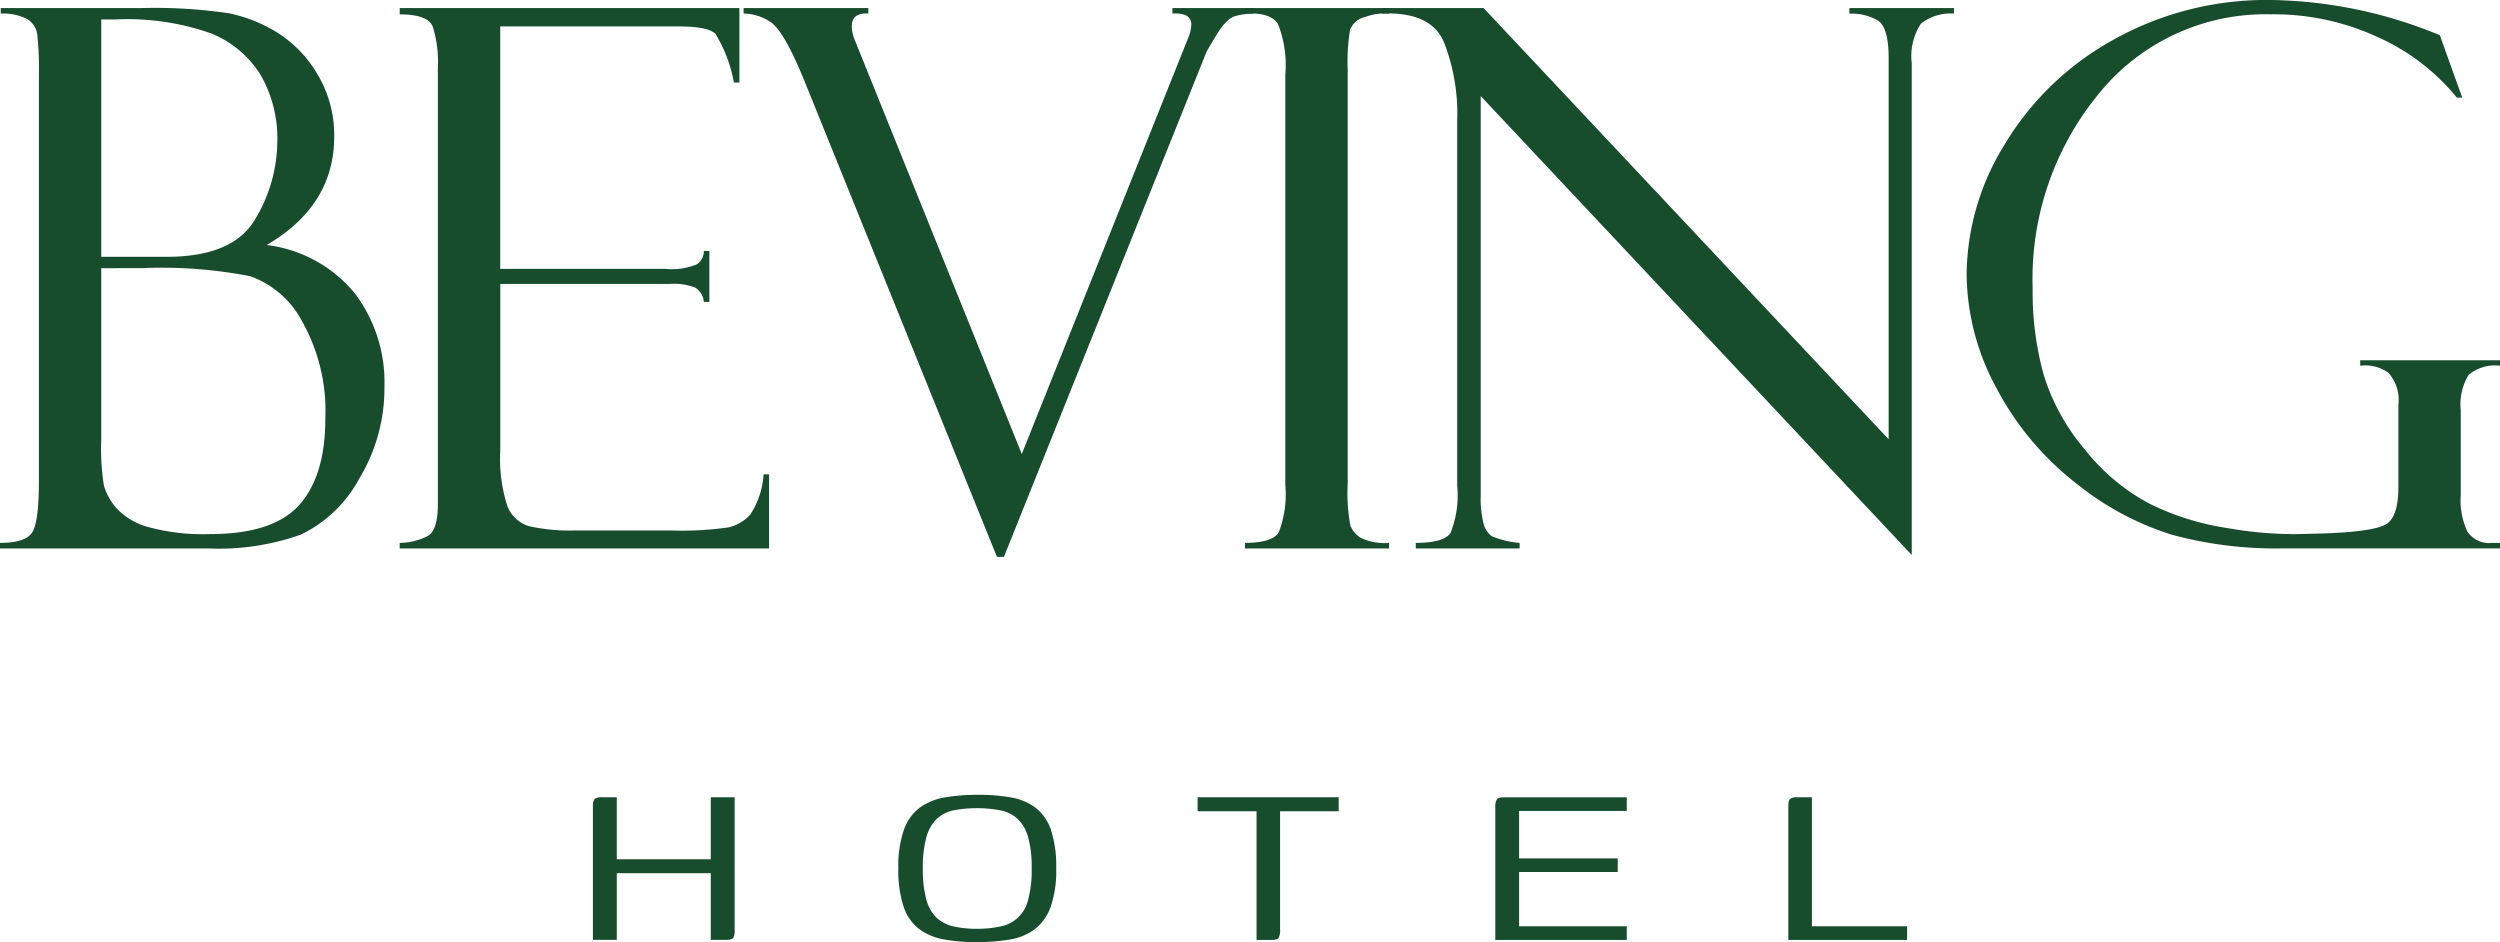
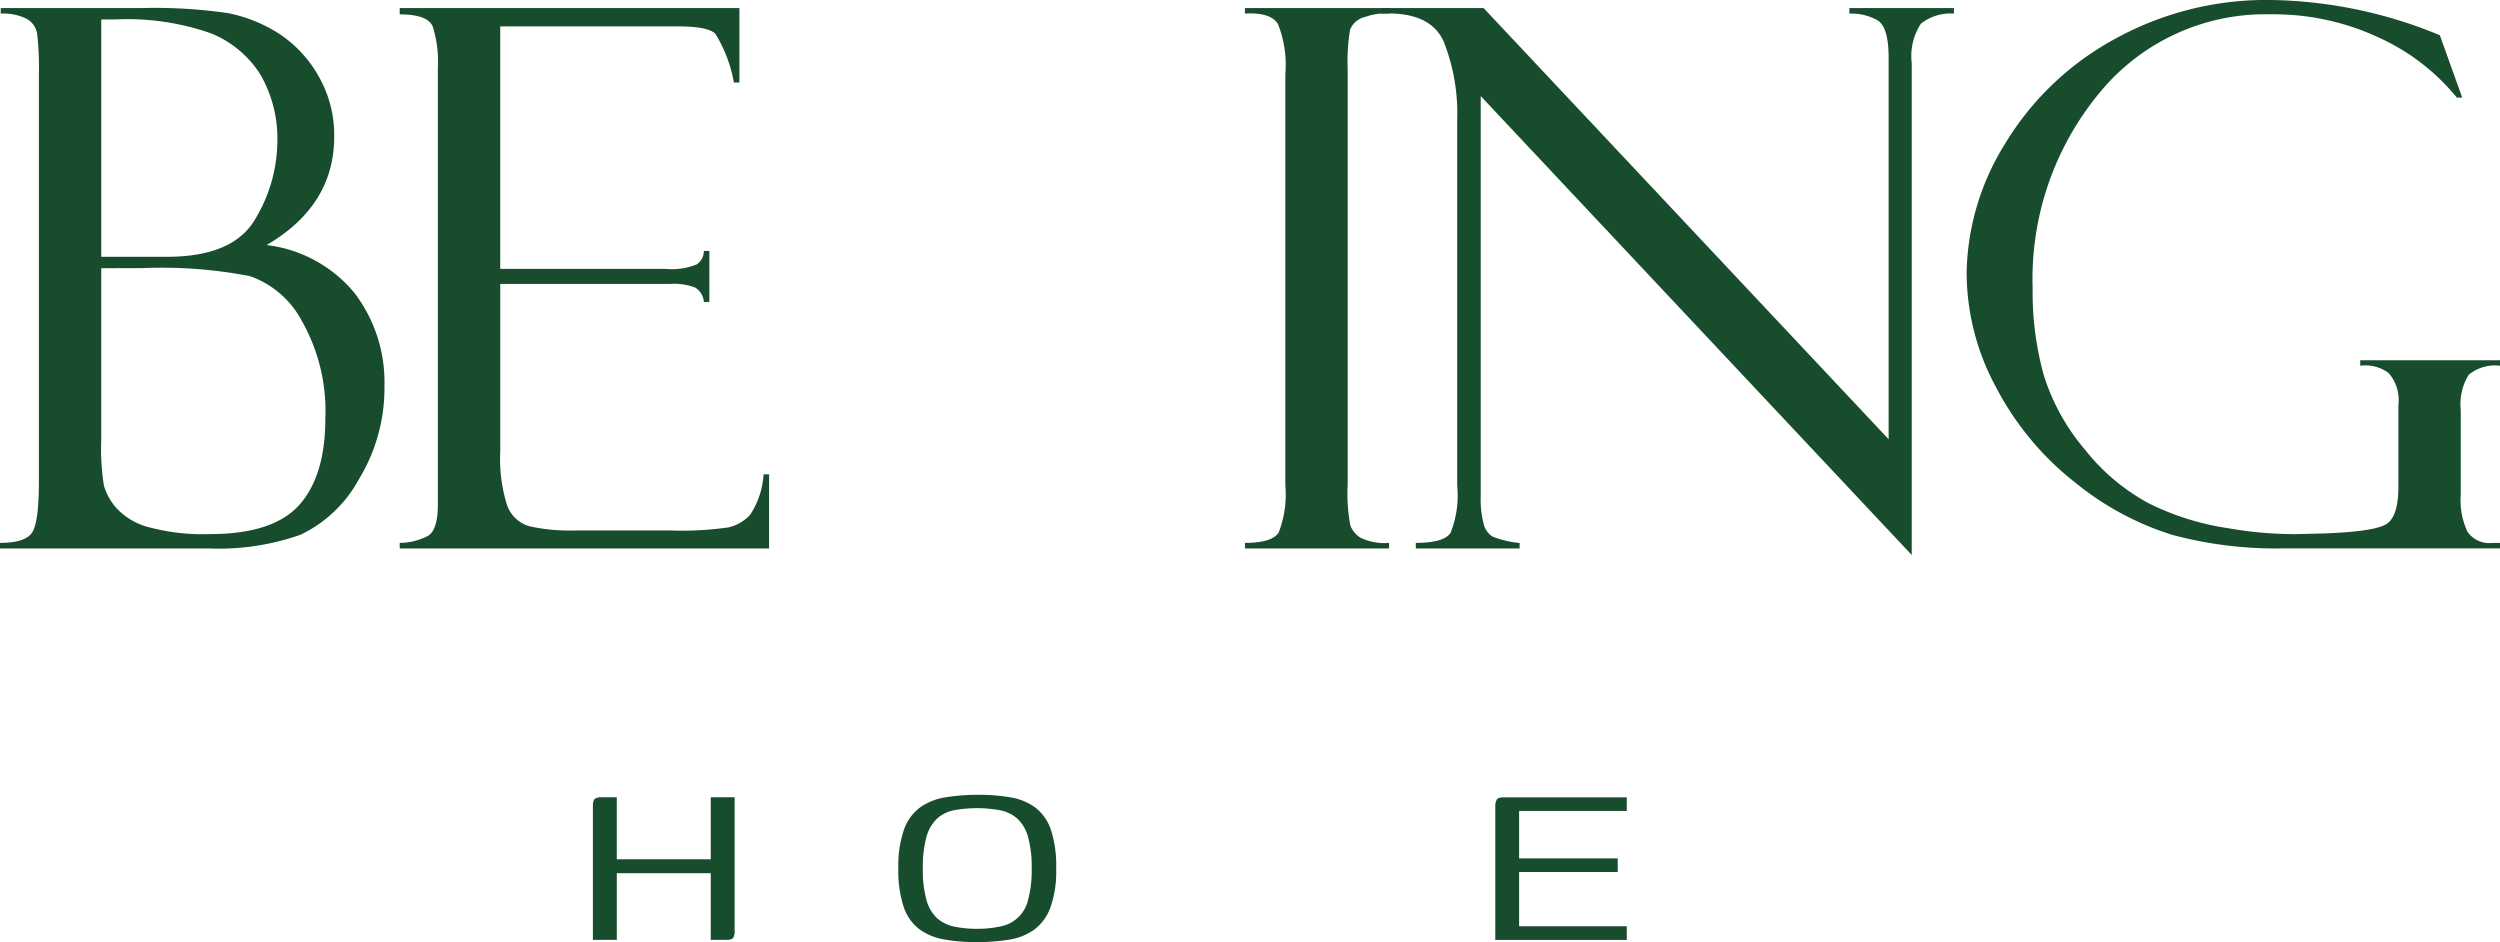
<svg xmlns="http://www.w3.org/2000/svg" id="Group_2" data-name="Group 2" width="185.761" height="70" viewBox="0 0 185.761 70">
  <defs>
    <clipPath id="clip-path">
      <rect id="Rectangle_1" data-name="Rectangle 1" width="185.761" height="70" fill="none" />
    </clipPath>
  </defs>
  <g id="Group_1" data-name="Group 1" clip-path="url(#clip-path)">
    <path id="Path_1" data-name="Path 1" d="M.055,2.57V2.161H10.494a37.8,37.8,0,0,1,6.488.381A11.05,11.05,0,0,1,20.634,4a9.06,9.06,0,0,1,2.971,3.107,8.76,8.76,0,0,1,1.227,4.62q0,5.1-5.016,8.041a10.013,10.013,0,0,1,6.542,3.584,10.942,10.942,0,0,1,2.208,6.91,12.992,12.992,0,0,1-1.894,6.9,9.669,9.669,0,0,1-4.334,4.129,18.2,18.2,0,0,1-6.828,1.022H0V41.9q1.853,0,2.372-.749t.518-3.827V7.091a23.213,23.213,0,0,0-.123-2.969,1.545,1.545,0,0,0-.8-1.171A3.948,3.948,0,0,0,.055,2.57m7.469.436V20.642H12.4q4.96,0,6.583-2.835a11.288,11.288,0,0,0,1.622-5.643,9.467,9.467,0,0,0-1.253-5.056,7.772,7.772,0,0,0-3.666-3.067,18.792,18.792,0,0,0-7.1-1.036Zm3.135,18.481H7.523V34.216a17.581,17.581,0,0,0,.2,3.435,4.415,4.415,0,0,0,.927,1.663,4.972,4.972,0,0,0,2.33,1.4,15.523,15.523,0,0,0,4.634.531q4.688,0,6.624-2.167t1.935-6.419a13.52,13.52,0,0,0-1.717-7.2,7,7,0,0,0-3.884-3.38,34.637,34.637,0,0,0-7.918-.6" transform="translate(0 -1.561)" fill="#174d2d" />
    <path id="Path_2" data-name="Path 2" d="M107.018,2.624V2.161h25.241V7.695h-.409a10.37,10.37,0,0,0-1.377-3.626q-.559-.545-2.739-.545H114.487V21.541H126.78A4.86,4.86,0,0,0,129.1,21.2a1.2,1.2,0,0,0,.518-.995h.409v3.789h-.409a1.383,1.383,0,0,0-.64-1.063,4.378,4.378,0,0,0-1.867-.273h-12.62v12.4A11.408,11.408,0,0,0,115,39.109a2.476,2.476,0,0,0,1.647,1.553,13.747,13.747,0,0,0,3.417.314h7.077a24.048,24.048,0,0,0,4.314-.23,3.19,3.19,0,0,0,1.592-.921,6.1,6.1,0,0,0,1.008-3.019h.409v5.506H107.018V41.9a4.565,4.565,0,0,0,2.113-.531q.721-.45.722-2.329V6.629a8.811,8.811,0,0,0-.382-3.1q-.382-.9-2.454-.9" transform="translate(-77.318 -1.561)" fill="#174d2d" />
-     <path id="Path_3" data-name="Path 3" d="M218.447,42.938h-.518l-14.3-35.353q-1.527-3.734-2.508-4.375a3.649,3.649,0,0,0-2.017-.641V2.16h9.268v.409q-1.227-.081-1.227.954a2.624,2.624,0,0,0,.163.872l12.466,30.9,12.354-30.89a2.893,2.893,0,0,0,.245-1q0-.92-1.406-.838V2.16H237v.409a5.349,5.349,0,0,0-1.322.177q-.695.177-1.431,1.4t-.763,1.308Z" transform="translate(-143.851 -1.561)" fill="#174d2d" />
    <path id="Path_4" data-name="Path 4" d="M344.042,2.161V2.57a4.182,4.182,0,0,0-1.759.245,1.575,1.575,0,0,0-1.144.954,14.594,14.594,0,0,0-.177,2.969V37.545a12.8,12.8,0,0,0,.2,3.064,1.838,1.838,0,0,0,.79.927,4.207,4.207,0,0,0,2.086.367v.409H333.329V41.9q2.019,0,2.508-.776a7.872,7.872,0,0,0,.491-3.528V7.091a8.268,8.268,0,0,0-.546-3.745q-.545-.885-2.454-.777V2.161Z" transform="translate(-240.823 -1.561)" fill="#174d2d" />
    <path id="Path_5" data-name="Path 5" d="M404.754,2.161h7.768V2.57a3.559,3.559,0,0,0-2.453.75,4.383,4.383,0,0,0-.682,2.931V42.8L377.36,8.7v29.69a7.427,7.427,0,0,0,.218,2.1,1.589,1.589,0,0,0,.627.926,7.153,7.153,0,0,0,2.045.49v.409h-7.714V41.9q2.071,0,2.577-.736a7.5,7.5,0,0,0,.5-3.513V10.5a14.593,14.593,0,0,0-.995-5.829q-.995-2.261-4.593-2.1V2.161h7.55L407.67,34.2V5.867q0-2.288-.818-2.793a3.943,3.943,0,0,0-2.1-.5Z" transform="translate(-267.336 -1.561)" fill="#174d2d" />
    <path id="Path_6" data-name="Path 6" d="M566.181,40.341v.409H549.99a29.614,29.614,0,0,1-8.164-1.009,21.526,21.526,0,0,1-7.141-3.83,21.761,21.761,0,0,1-5.888-7.019,17.977,17.977,0,0,1-2.248-8.586,18.642,18.642,0,0,1,2.821-9.568A21.542,21.542,0,0,1,537.4,2.985,23.3,23.3,0,0,1,549.2,0,33.951,33.951,0,0,1,561.71,2.617l1.664,4.634h-.4a15.975,15.975,0,0,0-5.734-4.429,18.384,18.384,0,0,0-8.1-1.758A15.925,15.925,0,0,0,536.413,6.91a21.667,21.667,0,0,0-4.958,14.515,23.058,23.058,0,0,0,.818,6.419,15.709,15.709,0,0,0,3.066,5.56,15.122,15.122,0,0,0,4.825,4.035,19.56,19.56,0,0,0,5.765,1.8,28.841,28.841,0,0,0,5.07.45l2.153-.054q3.653-.136,4.565-.681t.913-2.78V30.093a3.028,3.028,0,0,0-.735-2.385,2.908,2.908,0,0,0-2.1-.532v-.409h10.386v.409a3.038,3.038,0,0,0-2.331.68,4.172,4.172,0,0,0-.586,2.611v6.311a5.512,5.512,0,0,0,.5,2.734,1.974,1.974,0,0,0,1.84.83Z" transform="translate(-380.42 0)" fill="#174d2d" />
    <path id="Path_7" data-name="Path 7" d="M158.743,224.058v-9.931c0-.292.05-.476.15-.554a.879.879,0,0,1,.519-.115h1.106v4.608H167.5v-4.608h1.774v9.885a.977.977,0,0,1-.115.576q-.116.139-.553.138H167.5V219.1h-6.982v4.954Z" transform="translate(-114.688 -154.219)" fill="#174d2d" />
    <path id="Path_8" data-name="Path 8" d="M246.308,223.741a12.854,12.854,0,0,1-2.442-.206,4.344,4.344,0,0,1-1.809-.772,3.47,3.47,0,0,1-1.141-1.647,8.579,8.579,0,0,1-.392-2.857,8.126,8.126,0,0,1,.426-2.892,3.5,3.5,0,0,1,1.21-1.647,4.512,4.512,0,0,1,1.878-.737,14.809,14.809,0,0,1,2.454-.184,13.376,13.376,0,0,1,2.419.2,4.227,4.227,0,0,1,1.809.76,3.48,3.48,0,0,1,1.141,1.647,8.587,8.587,0,0,1,.392,2.858,8.106,8.106,0,0,1-.426,2.9,3.617,3.617,0,0,1-1.2,1.647,4.334,4.334,0,0,1-1.866.749,14.918,14.918,0,0,1-2.454.184m.069-.99a7.833,7.833,0,0,0,1.728-.173,2.594,2.594,0,0,0,2.062-1.981,8.411,8.411,0,0,0,.265-2.339,8.309,8.309,0,0,0-.265-2.316,2.921,2.921,0,0,0-.783-1.359,2.682,2.682,0,0,0-1.279-.634,9.421,9.421,0,0,0-3.468,0,2.6,2.6,0,0,0-1.255.634,2.97,2.97,0,0,0-.772,1.359,8.3,8.3,0,0,0-.265,2.316,8.4,8.4,0,0,0,.265,2.339,2.886,2.886,0,0,0,.772,1.347,2.731,2.731,0,0,0,1.255.634,7.794,7.794,0,0,0,1.74.173" transform="translate(-173.773 -153.741)" fill="#174d2d" />
-     <path id="Path_9" data-name="Path 9" d="M320.644,213.459h10.484V214.5h-4.355v8.8a1.21,1.21,0,0,1-.1.6q-.1.161-.519.161h-1.129V214.5h-4.379Z" transform="translate(-231.658 -154.219)" fill="#174d2d" />
    <path id="Path_10" data-name="Path 10" d="M400.353,224.058V214.2a1.042,1.042,0,0,1,.115-.576q.115-.161.507-.161h9.148v1.014h-8V218h7.327v1.013h-7.327v4.033h8v1.013Z" transform="translate(-289.246 -154.219)" fill="#174d2d" />
-     <path id="Path_11" data-name="Path 11" d="M480.566,213.459v9.586h7.074v1.013h-8.825v-9.839a2.973,2.973,0,0,1,.023-.414.354.354,0,0,1,.161-.253.808.808,0,0,1,.438-.092Z" transform="translate(-345.933 -154.219)" fill="#174d2d" />
  </g>
</svg>